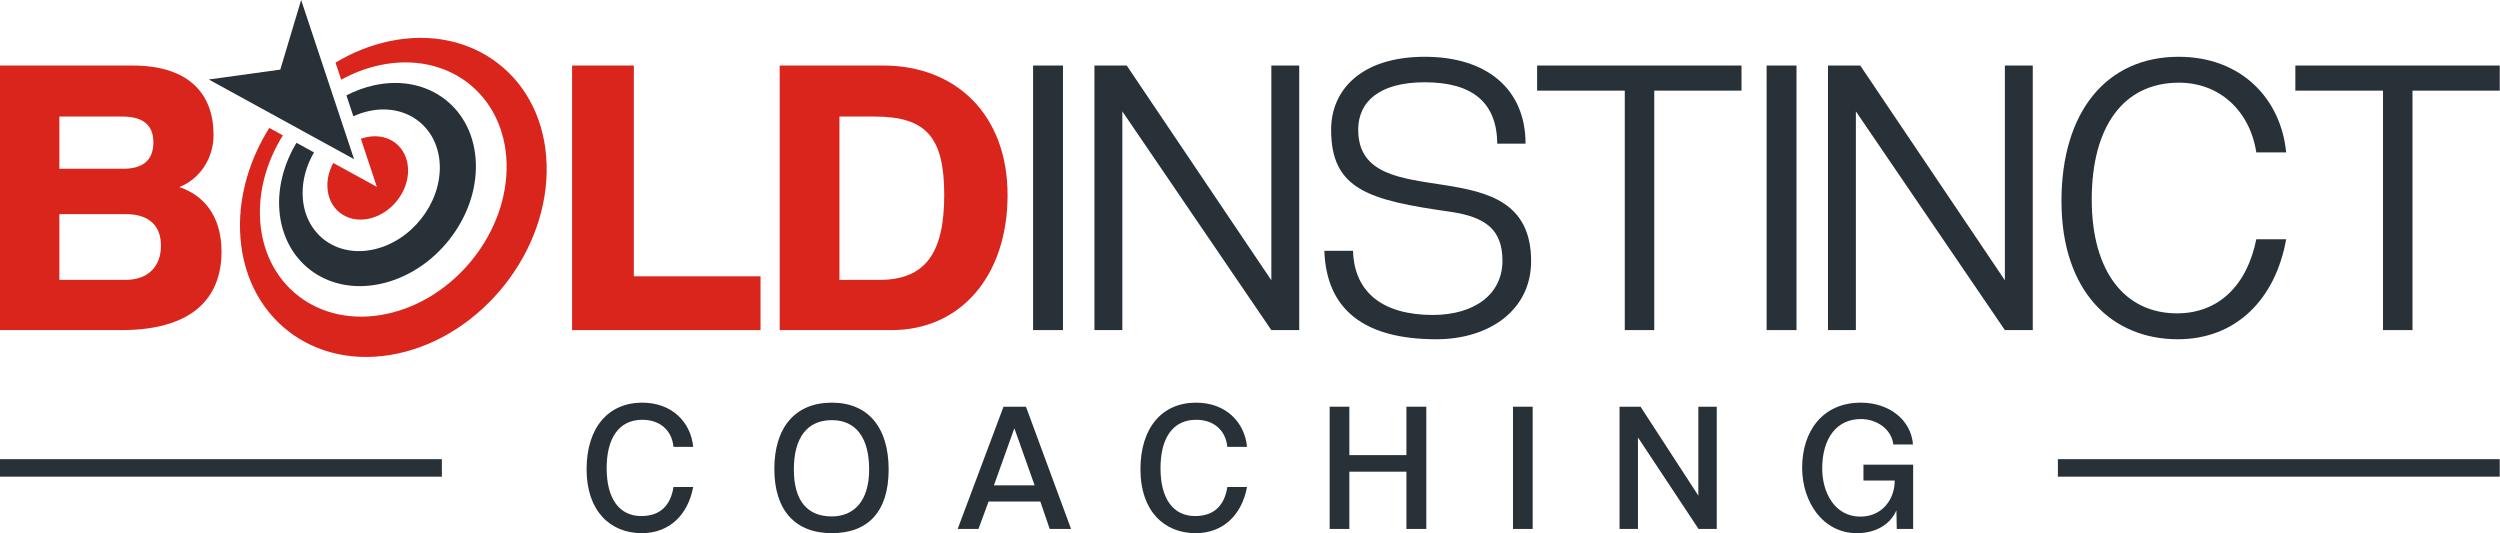
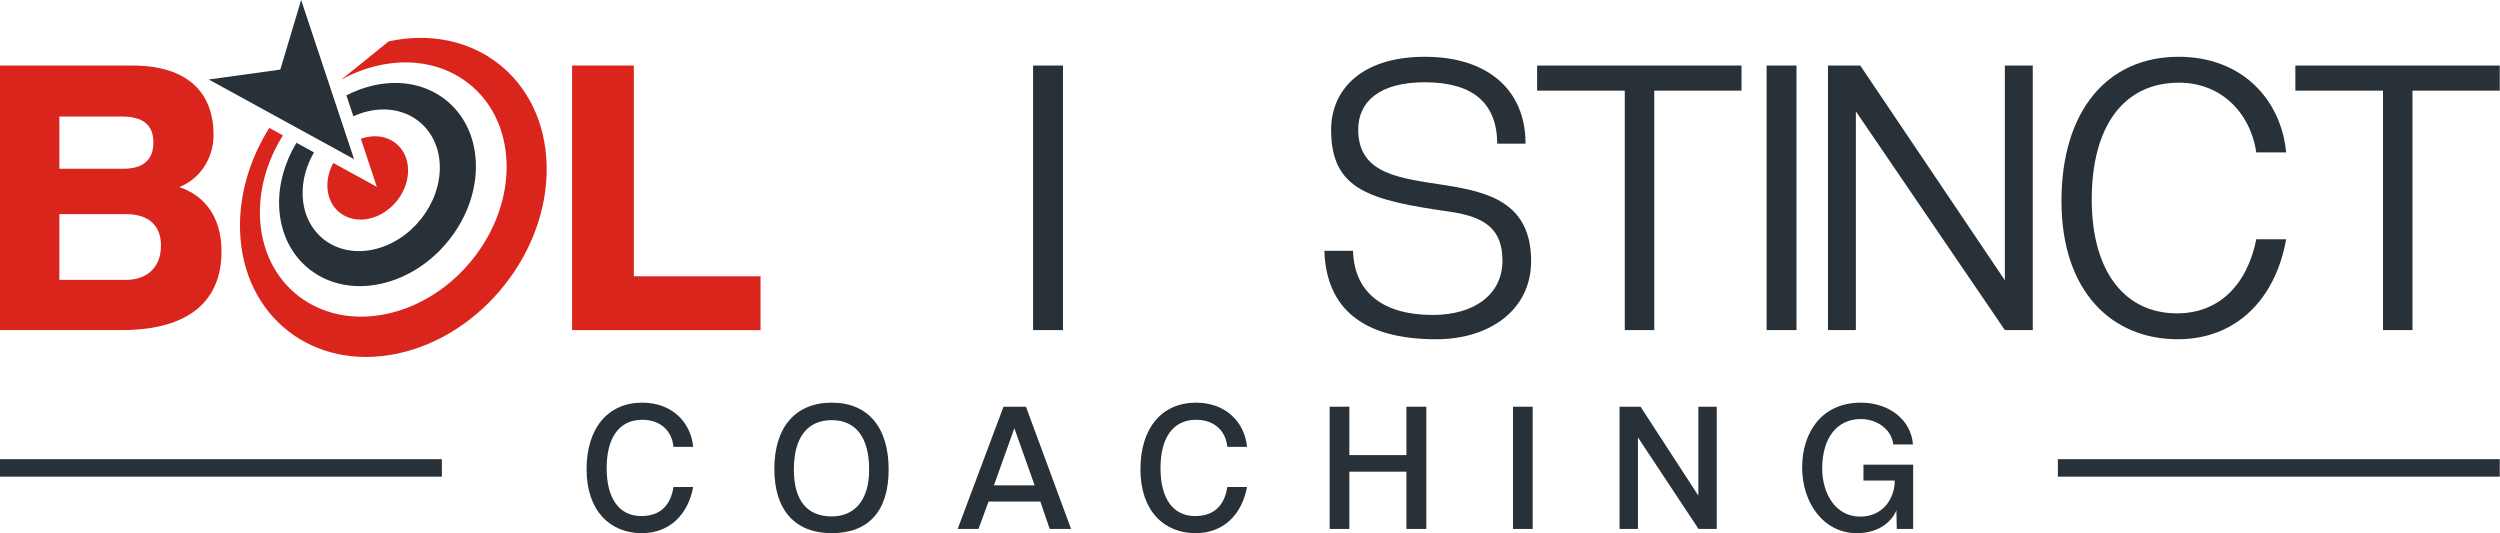
<svg xmlns="http://www.w3.org/2000/svg" width="211" height="45" viewBox="0 0 211 45" fill="none">
  <path d="M58.505 41.1C58.07 43.446 56.5 45 54.169 45C51.528 45 49.508 43.151 49.508 39.608C49.508 36.113 51.326 33.984 54.201 33.984C56.718 33.984 58.302 35.631 58.505 37.713H56.842C56.702 36.299 55.677 35.429 54.216 35.429C52.227 35.429 51.202 36.983 51.202 39.516C51.202 42.095 52.274 43.555 54.123 43.555C55.755 43.555 56.609 42.623 56.842 41.1H58.505Z" fill="#283137" />
  <path d="M65.354 39.578C65.354 36.082 67.109 33.984 70.201 33.984C73.278 33.984 75.002 36.082 75.002 39.624C75.002 43.167 73.278 45 70.201 45C67.109 45 65.354 43.058 65.354 39.578ZM73.356 39.624C73.356 36.936 72.237 35.46 70.201 35.46C68.135 35.46 67.001 36.936 67.001 39.624C67.001 42.297 68.166 43.586 70.201 43.586C72.05 43.586 73.356 42.312 73.356 39.624Z" fill="#283137" />
  <path d="M88.595 44.643L87.803 42.328H83.437L82.582 44.643H80.827L84.696 34.326H86.591L90.398 44.643H88.595ZM85.612 36.144L83.888 40.961H87.322L85.612 36.144Z" fill="#283137" />
  <path d="M105.249 41.1C104.814 43.446 103.245 45 100.914 45C98.273 45 96.253 43.151 96.253 39.608C96.253 36.113 98.071 33.984 100.946 33.984C103.463 33.984 105.047 35.631 105.249 37.713H103.587C103.447 36.299 102.422 35.429 100.961 35.429C98.972 35.429 97.947 36.983 97.947 39.516C97.947 42.095 99.019 43.555 100.868 43.555C102.499 43.555 103.354 42.623 103.587 41.1H105.249Z" fill="#283137" />
  <path d="M118.702 44.643V39.81H113.886V44.643H112.223V34.326H113.886V38.412H118.702V34.326H120.38V44.643H118.702Z" fill="#283137" />
  <path d="M129.358 34.326H127.696V44.643H129.358V34.326Z" fill="#283137" />
  <path d="M143.356 44.643L138.244 36.92V44.643H136.69V34.326H138.462L143.34 41.831V34.326H144.894V44.643H143.356Z" fill="#283137" />
  <path d="M160.087 44.643L160.056 43.074C159.59 44.161 158.44 45 156.716 45C153.888 45 152.101 42.405 152.101 39.469C152.101 36.423 153.81 33.984 157.057 33.984C159.45 33.984 161.299 35.445 161.454 37.511H159.792C159.668 36.283 158.456 35.367 157.057 35.367C155.037 35.367 153.794 36.967 153.794 39.547C153.794 41.566 154.851 43.602 157.011 43.602C158.86 43.602 159.916 42.141 159.916 40.556H157.275V39.22H161.47V44.643H160.087Z" fill="#283137" />
  <path d="M210.978 38.754H173.685V40.23H210.978V38.754Z" fill="#283137" />
  <path d="M37.293 38.754H0V40.23H37.293V38.754Z" fill="#283137" />
  <path d="M0 27.86V5.532H11.197C15.939 5.532 18.024 7.919 18.024 11.383C18.024 13.467 16.779 15.149 15.132 15.788C17.048 16.427 18.696 18.074 18.696 21.235C18.696 25.237 16.141 27.86 10.256 27.86H0ZM5.01 9.836V14.241H10.424C12.038 14.241 12.946 13.535 12.946 12.022C12.946 10.542 12.072 9.836 10.29 9.836H5.01ZM5.01 18.074V23.623H10.592C12.509 23.623 13.585 22.479 13.585 20.731C13.585 19.016 12.543 18.074 10.626 18.074H5.01Z" fill="#DA251D" />
  <path d="M48.284 27.86V5.531H53.496V23.32H64.189V27.86H48.284Z" fill="#DA251D" />
-   <path d="M65.805 27.86V5.531H74.548C80.668 5.531 85.039 9.667 85.039 16.46C85.039 23.253 81.105 27.86 75.254 27.86H65.805ZM74.212 23.623C78.146 23.623 79.693 21.302 79.693 16.46C79.693 11.618 78.213 9.836 73.808 9.836H70.849V23.623H74.212Z" fill="#DA251D" />
  <path d="M34.441 14.287C34.496 16.189 33.015 18.053 31.134 18.458C29.253 18.86 27.683 17.645 27.632 15.746C27.612 15.056 27.794 14.369 28.129 13.755L31.806 15.771L30.458 11.717C30.614 11.657 30.773 11.613 30.936 11.578C32.817 11.173 34.386 12.388 34.441 14.287Z" fill="#DA251D" />
-   <path d="M46.134 13.879C45.923 6.603 39.958 1.954 32.81 3.489C31.222 3.83 29.708 4.448 28.317 5.286L28.798 6.726C29.815 6.163 30.906 5.745 32.047 5.502C37.794 4.271 42.59 7.973 42.755 13.768C42.924 19.566 38.398 25.262 32.651 26.49C26.9 27.721 22.105 24.018 21.939 18.224C21.871 15.841 22.596 13.473 23.876 11.426L22.729 10.796C21.098 13.391 20.169 16.404 20.26 19.442C20.471 26.718 26.439 31.37 33.584 29.835C40.731 28.297 46.352 21.154 46.134 13.879Z" fill="#DA251D" />
+   <path d="M46.134 13.879C45.923 6.603 39.958 1.954 32.81 3.489L28.798 6.726C29.815 6.163 30.906 5.745 32.047 5.502C37.794 4.271 42.59 7.973 42.755 13.768C42.924 19.566 38.398 25.262 32.651 26.49C26.9 27.721 22.105 24.018 21.939 18.224C21.871 15.841 22.596 13.473 23.876 11.426L22.729 10.796C21.098 13.391 20.169 16.404 20.26 19.442C20.471 26.718 26.439 31.37 33.584 29.835C40.731 28.297 46.352 21.154 46.134 13.879Z" fill="#DA251D" />
  <path d="M89.715 5.531H87.193V27.86H89.715V5.531Z" fill="#283137" />
-   <path d="M107.301 27.86L94.725 9.399V27.86H92.371V5.531H95.095L107.301 23.656V5.531H109.655V27.86H107.301Z" fill="#283137" />
  <path d="M126.369 12.123C126.335 8.659 124.284 6.944 120.249 6.944C116.449 6.944 114.633 8.558 114.633 10.946C114.633 18.579 129.227 12.088 129.227 22.042C129.227 26.178 125.696 28.633 121.224 28.633C115.07 28.633 111.943 26.077 111.775 21.168H114.196C114.297 24.732 116.785 26.582 120.921 26.582C124.452 26.582 126.806 24.833 126.806 22.008C126.806 19.352 125.36 18.31 122.401 17.872C115.508 16.898 112.346 15.989 112.346 10.946C112.346 7.583 114.902 4.792 120.249 4.792C125.562 4.792 128.756 7.583 128.756 12.123H126.369Z" fill="#283137" />
  <path d="M137.131 27.86V7.65H129.733V5.531H146.983V7.65H139.619V27.86H137.131Z" fill="#283137" />
  <path d="M151.625 5.531H149.103V27.86H151.625V5.531Z" fill="#283137" />
  <path d="M169.211 27.86L156.635 9.399V27.86H154.281V5.531H157.005L169.211 23.656V5.531H171.565V27.86H169.211Z" fill="#283137" />
  <path d="M192.953 20.192C192.045 25.27 188.716 28.633 183.806 28.633C178.258 28.633 173.988 24.631 173.988 16.965C173.988 9.398 177.821 4.792 183.874 4.792C189.187 4.792 192.516 8.356 192.953 12.862H190.431C189.893 9.365 187.337 6.978 183.908 6.978C179.2 6.978 176.543 10.71 176.543 16.83C176.543 23.017 179.401 26.447 183.739 26.447C187.27 26.447 189.658 24.06 190.431 20.192H192.953Z" fill="#283137" />
  <path d="M201.126 27.86V7.65H193.728V5.531H210.978V7.65H203.614V27.86H201.126Z" fill="#283137" />
  <path d="M40.163 13.796C40.03 9.166 36.206 6.207 31.618 7.188C30.786 7.366 29.987 7.66 29.236 8.052L29.825 9.815C30.253 9.619 30.699 9.467 31.16 9.369C34.357 8.685 37.024 10.749 37.119 13.977C37.209 17.205 34.695 20.379 31.498 21.062C28.301 21.746 25.634 19.686 25.543 16.454C25.507 15.201 25.864 13.958 26.501 12.863L25.023 12.052C24.051 13.657 23.506 15.499 23.558 17.353C23.694 21.986 27.518 24.945 32.102 23.961C36.69 22.98 40.299 18.429 40.163 13.796Z" fill="#283137" />
  <path d="M17.618 6.708L23.657 5.874L25.416 0L29.884 13.434L17.618 6.708Z" fill="#283137" />
</svg>